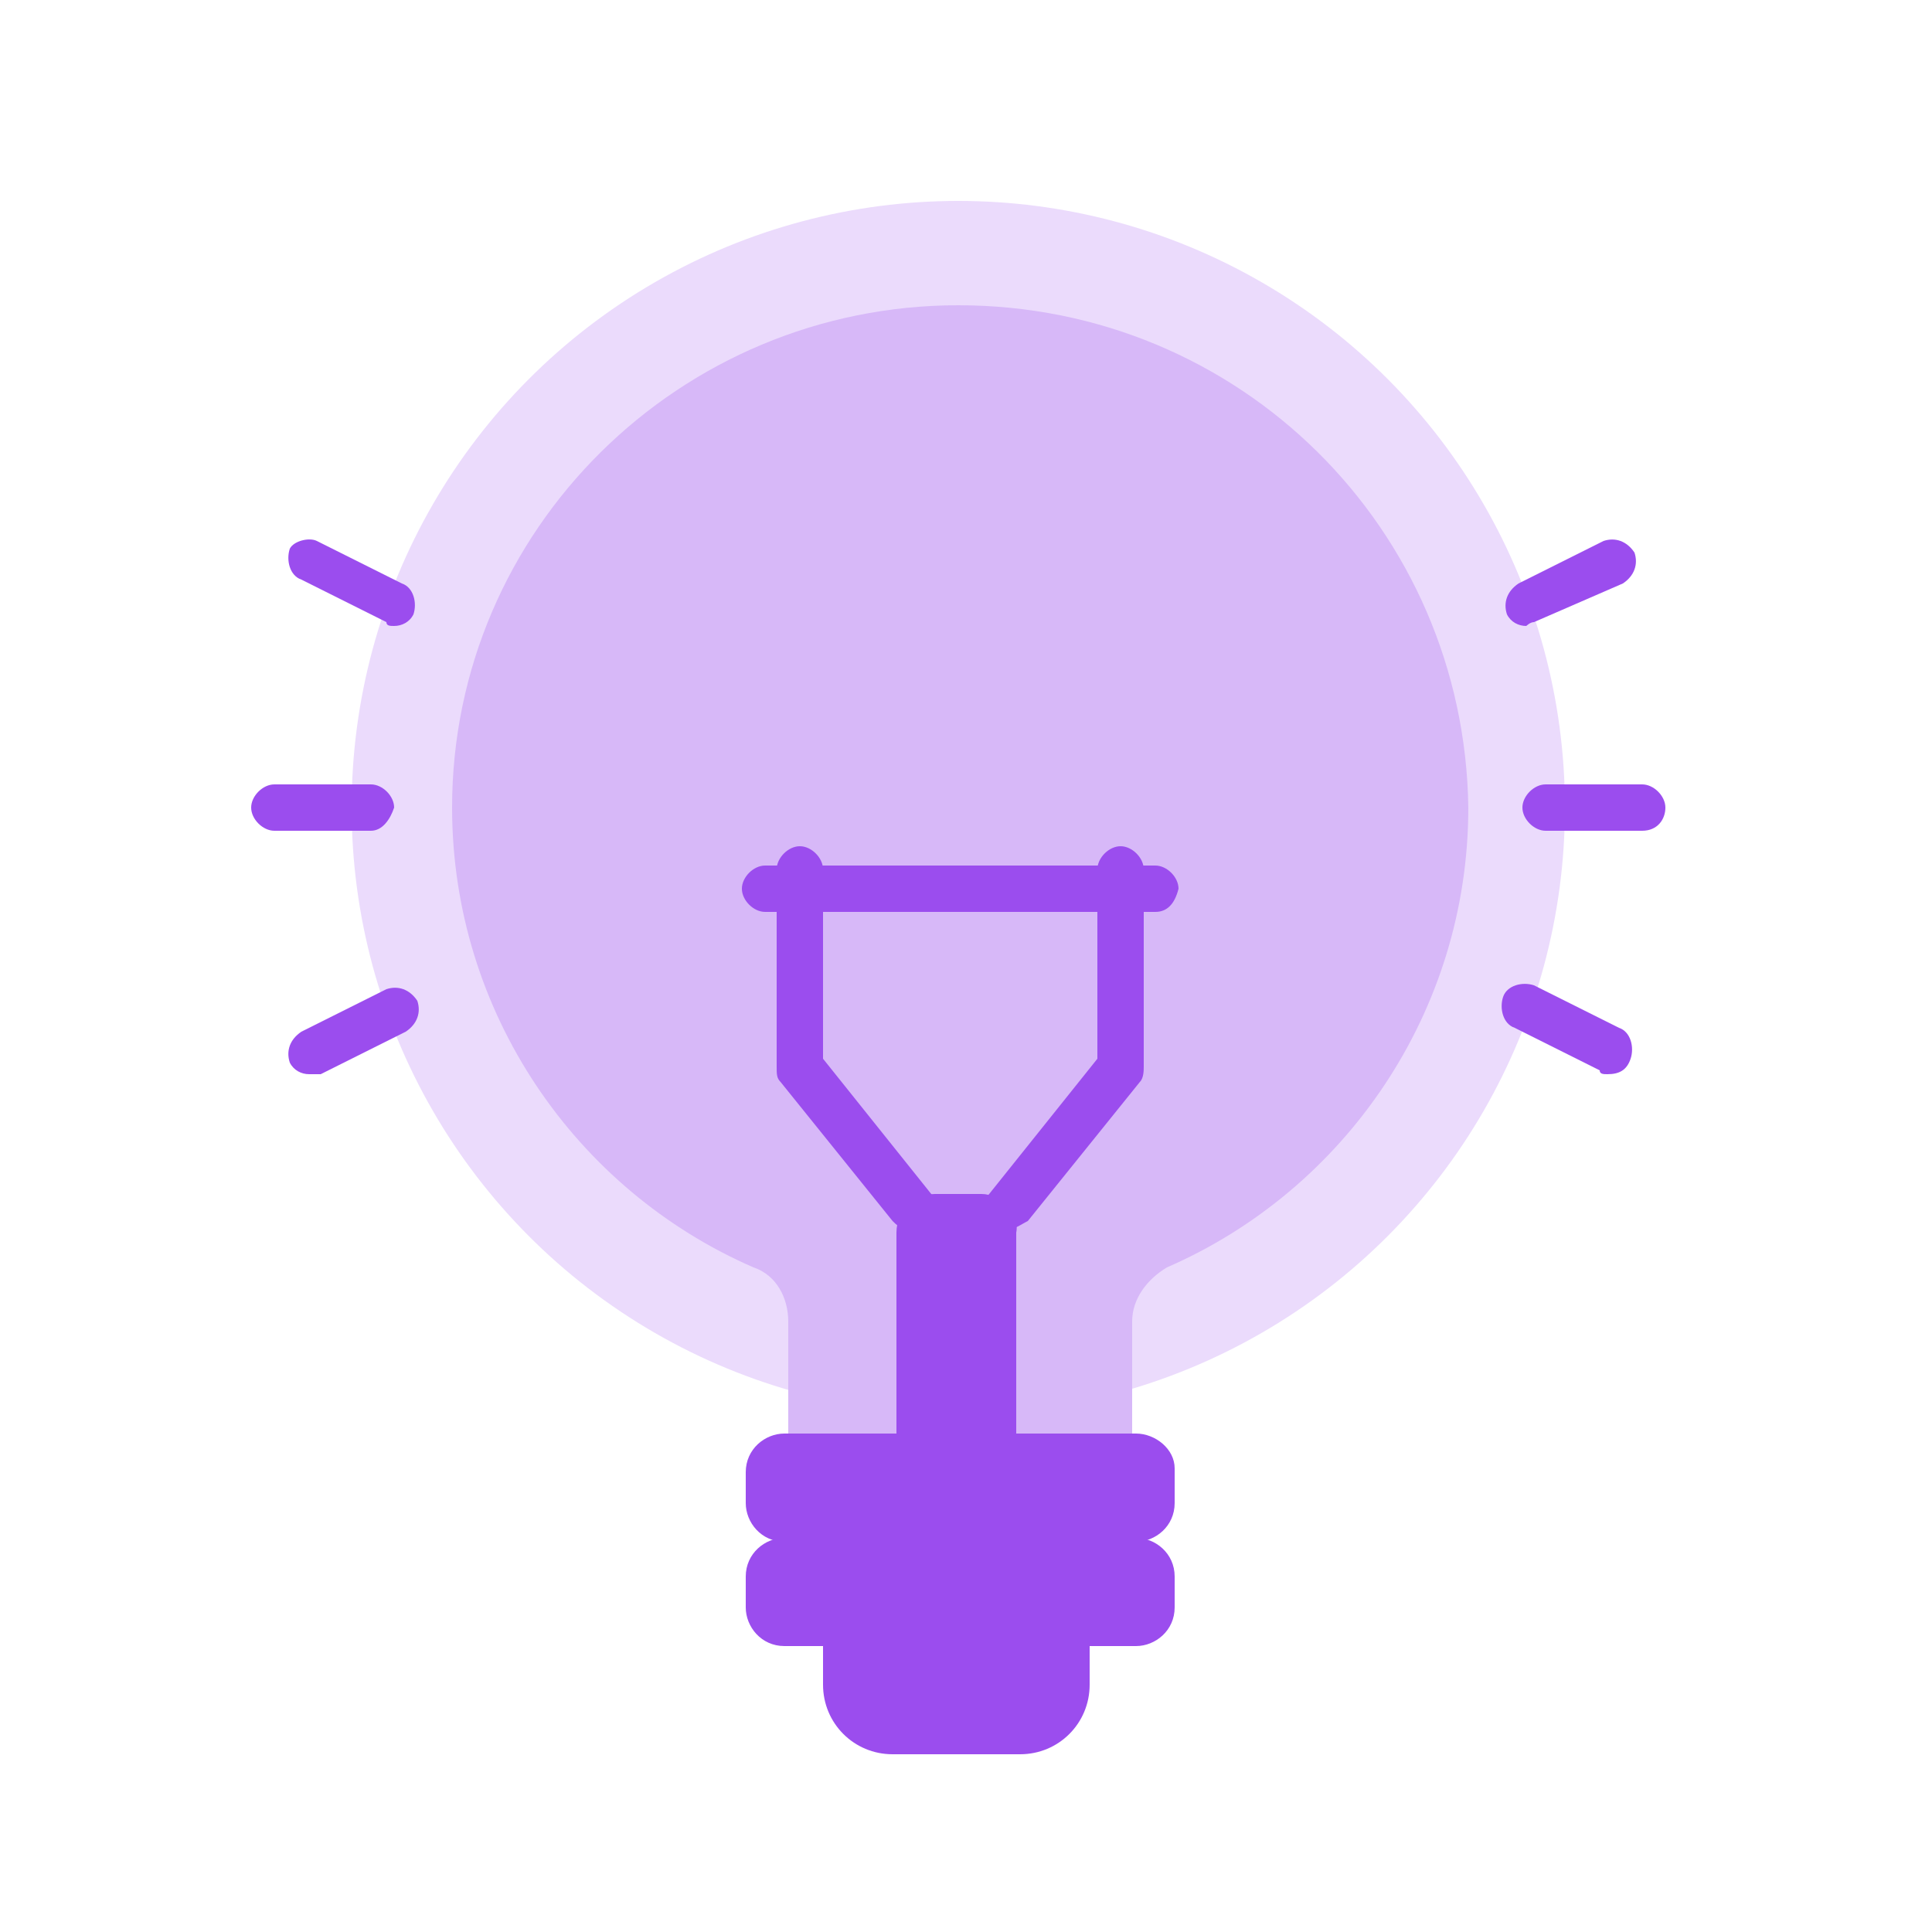
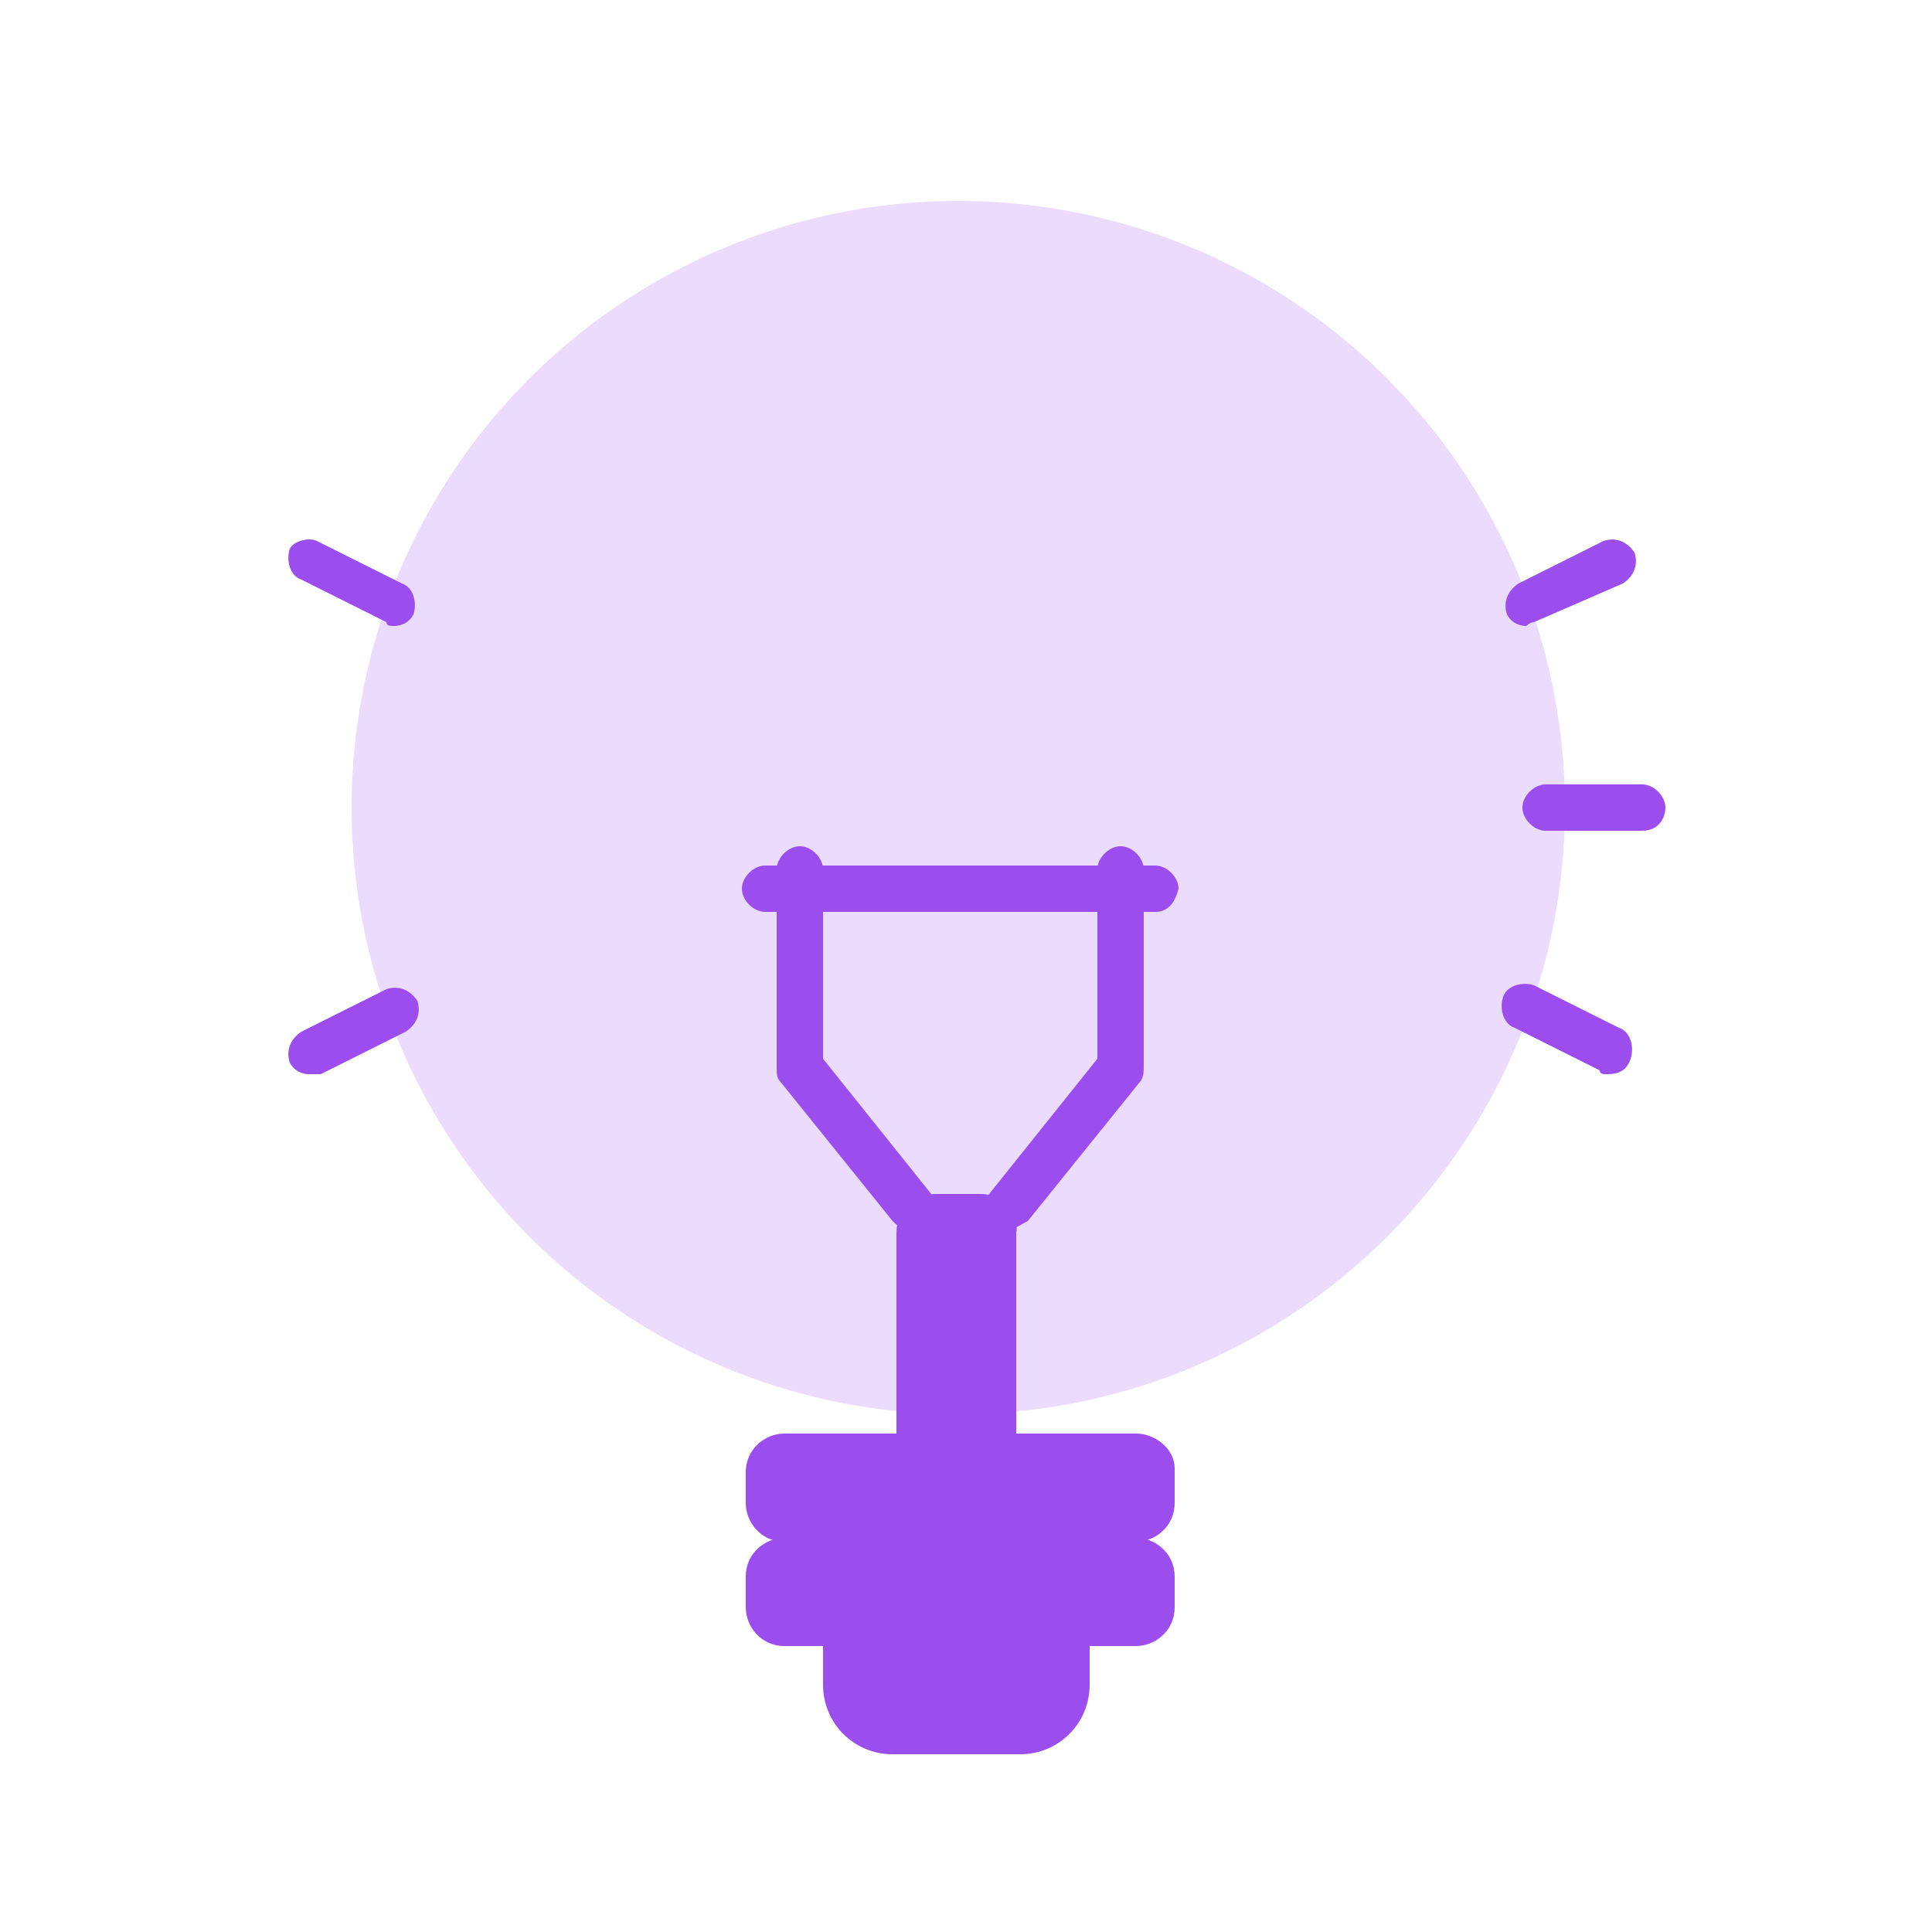
<svg xmlns="http://www.w3.org/2000/svg" version="1.1" id="Camada_1" x="0px" y="0px" viewBox="0 0 50 50" style="enable-background:new 0 0 50 50;" xml:space="preserve">
  <style type="text/css">
	.st0{fill:#9B4DEE;}
	.st1{fill:#EBDBFC;}
	.st2{fill:#D7B8F8;}
	.st3{fill:none;stroke:#D7B8F8;stroke-width:1.418;stroke-miterlimit:10;}
	.st4{fill:#E8EDFC;}
	.st5{fill:#C394F5;}
	.st6{fill:#FFFFFF;}
	.st7{fill:#428DFF;}
	.st8{clip-path:url(#SVGID_2_);}
	.st9{clip-path:url(#SVGID_4_);}
	.st10{fill:#BF805A;}
	.st11{fill:#573514;}
	.st12{fill:none;stroke:#9B4DEE;stroke-width:0.201;stroke-linecap:round;stroke-miterlimit:10;}
	.st13{fill:none;stroke:#9B4DEE;stroke-width:0.42;stroke-linecap:round;stroke-miterlimit:10;}
	.st14{fill:none;stroke:#9B4DEE;stroke-width:0.402;stroke-linecap:round;stroke-miterlimit:10;}
	.st15{fill:none;stroke:#9B4DEE;stroke-width:0.245;stroke-linecap:round;stroke-miterlimit:10;}
	.st16{fill:none;stroke:#9B4DEE;stroke-width:0.489;stroke-linecap:round;stroke-miterlimit:10;}
	.st17{fill:none;stroke:#9B4DEE;stroke-width:0.612;stroke-linecap:round;stroke-miterlimit:10;}
</style>
  <g>
    <circle class="st1" cx="24.8" cy="20.9" r="15.7" />
    <g>
-       <path class="st2" d="M24.8,7.9c-7.2,0-13.1,5.8-13.1,13c0,5.3,3.2,9.9,7.8,11.9c0.6,0.2,0.9,0.8,0.9,1.4v3h8.9v-3    c0-0.6,0.4-1.1,0.9-1.4c4.6-2,7.8-6.6,7.8-11.9C37.9,13.7,32.1,7.9,24.8,7.9L24.8,7.9z M24.8,7.9" />
      <path class="st0" d="M26.1,31.8c-0.1,0-0.2,0-0.4-0.1c-0.2-0.2-0.3-0.6-0.1-0.8l2.8-3.5v-4.9c0-0.3,0.3-0.6,0.6-0.6    c0.3,0,0.6,0.3,0.6,0.6v5.1c0,0.1,0,0.3-0.1,0.4l-2.9,3.6C26.4,31.7,26.3,31.8,26.1,31.8L26.1,31.8z M26.1,31.8" />
      <path class="st0" d="M23.5,31.8c-0.2,0-0.3-0.1-0.4-0.2l-2.9-3.6c-0.1-0.1-0.1-0.2-0.1-0.4v-5.1c0-0.3,0.3-0.6,0.6-0.6    c0.3,0,0.6,0.3,0.6,0.6v4.9l2.8,3.5c0.2,0.2,0.2,0.6-0.1,0.8C23.8,31.7,23.7,31.8,23.5,31.8L23.5,31.8z M23.5,31.8" />
      <path class="st0" d="M29.9,23.6H19.8c-0.3,0-0.6-0.3-0.6-0.6c0-0.3,0.3-0.6,0.6-0.6h10.1c0.3,0,0.6,0.3,0.6,0.6    C30.4,23.4,30.2,23.6,29.9,23.6L29.9,23.6z M29.9,23.6" />
      <path class="st0" d="M42.5,21.5h-2.5c-0.3,0-0.6-0.3-0.6-0.6c0-0.3,0.3-0.6,0.6-0.6h2.5c0.3,0,0.6,0.3,0.6,0.6    C43.1,21.2,42.9,21.5,42.5,21.5L42.5,21.5z M42.5,21.5" />
      <path class="st0" d="M39.7,16.1c-0.1,0-0.2,0.1-0.2,0.1l0,0c-0.2,0-0.4-0.1-0.5-0.3c-0.1-0.3,0-0.6,0.3-0.8l2.2-1.1    c0.3-0.1,0.6,0,0.8,0.3c0.1,0.3,0,0.6-0.3,0.8 M39.4,16.2" />
      <path class="st0" d="M41.6,27.8c-0.1,0-0.2,0-0.2-0.1l-2.2-1.1c-0.3-0.1-0.4-0.5-0.3-0.8c0.1-0.3,0.5-0.4,0.8-0.3l2.2,1.1    c0.3,0.1,0.4,0.5,0.3,0.8C42.1,27.7,41.9,27.8,41.6,27.8L41.6,27.8z M41.6,27.8" />
-       <path class="st0" d="M9.6,21.5H7.1c-0.3,0-0.6-0.3-0.6-0.6c0-0.3,0.3-0.6,0.6-0.6h2.5c0.3,0,0.6,0.3,0.6,0.6    C10.1,21.2,9.9,21.5,9.6,21.5L9.6,21.5z M9.6,21.5" />
      <path class="st0" d="M10.2,16.2c-0.1,0-0.2,0-0.2-0.1l-2.2-1.1c-0.3-0.1-0.4-0.5-0.3-0.8C7.6,14,8,13.9,8.2,14l2.2,1.1    c0.3,0.1,0.4,0.5,0.3,0.8C10.6,16.1,10.4,16.2,10.2,16.2L10.2,16.2z M10.2,16.2" />
      <path class="st0" d="M8,27.8c-0.2,0-0.4-0.1-0.5-0.3c-0.1-0.3,0-0.6,0.3-0.8l2.2-1.1c0.3-0.1,0.6,0,0.8,0.3c0.1,0.3,0,0.6-0.3,0.8    l-2.2,1.1C8.2,27.8,8.1,27.8,8,27.8L8,27.8z M8,27.8" />
      <path class="st0" d="M25.4,30.9h-1.2c-0.5,0-1,0.4-1,1v5.2h3.1v-5.2C26.4,31.4,25.9,30.9,25.4,30.9L25.4,30.9z M25.4,30.9" />
      <path class="st0" d="M29.4,37.1h-9.1c-0.5,0-1,0.4-1,1v0.8c0,0.5,0.4,1,1,1h9.1c0.5,0,1-0.4,1-1V38C30.4,37.5,29.9,37.1,29.4,37.1    L29.4,37.1z M29.4,37.1" />
      <path class="st0" d="M21.3,42.5v1.1c0,1,0.8,1.8,1.8,1.8h3.3c1,0,1.8-0.8,1.8-1.8v-1.1H21.3z M21.3,42.5" />
      <path class="st0" d="M29.4,39.8h-9.1c-0.5,0-1,0.4-1,1v0.8c0,0.5,0.4,1,1,1h9.1c0.5,0,1-0.4,1-1v-0.8    C30.4,40.2,29.9,39.8,29.4,39.8L29.4,39.8z M29.4,39.8" />
    </g>
  </g>
</svg>